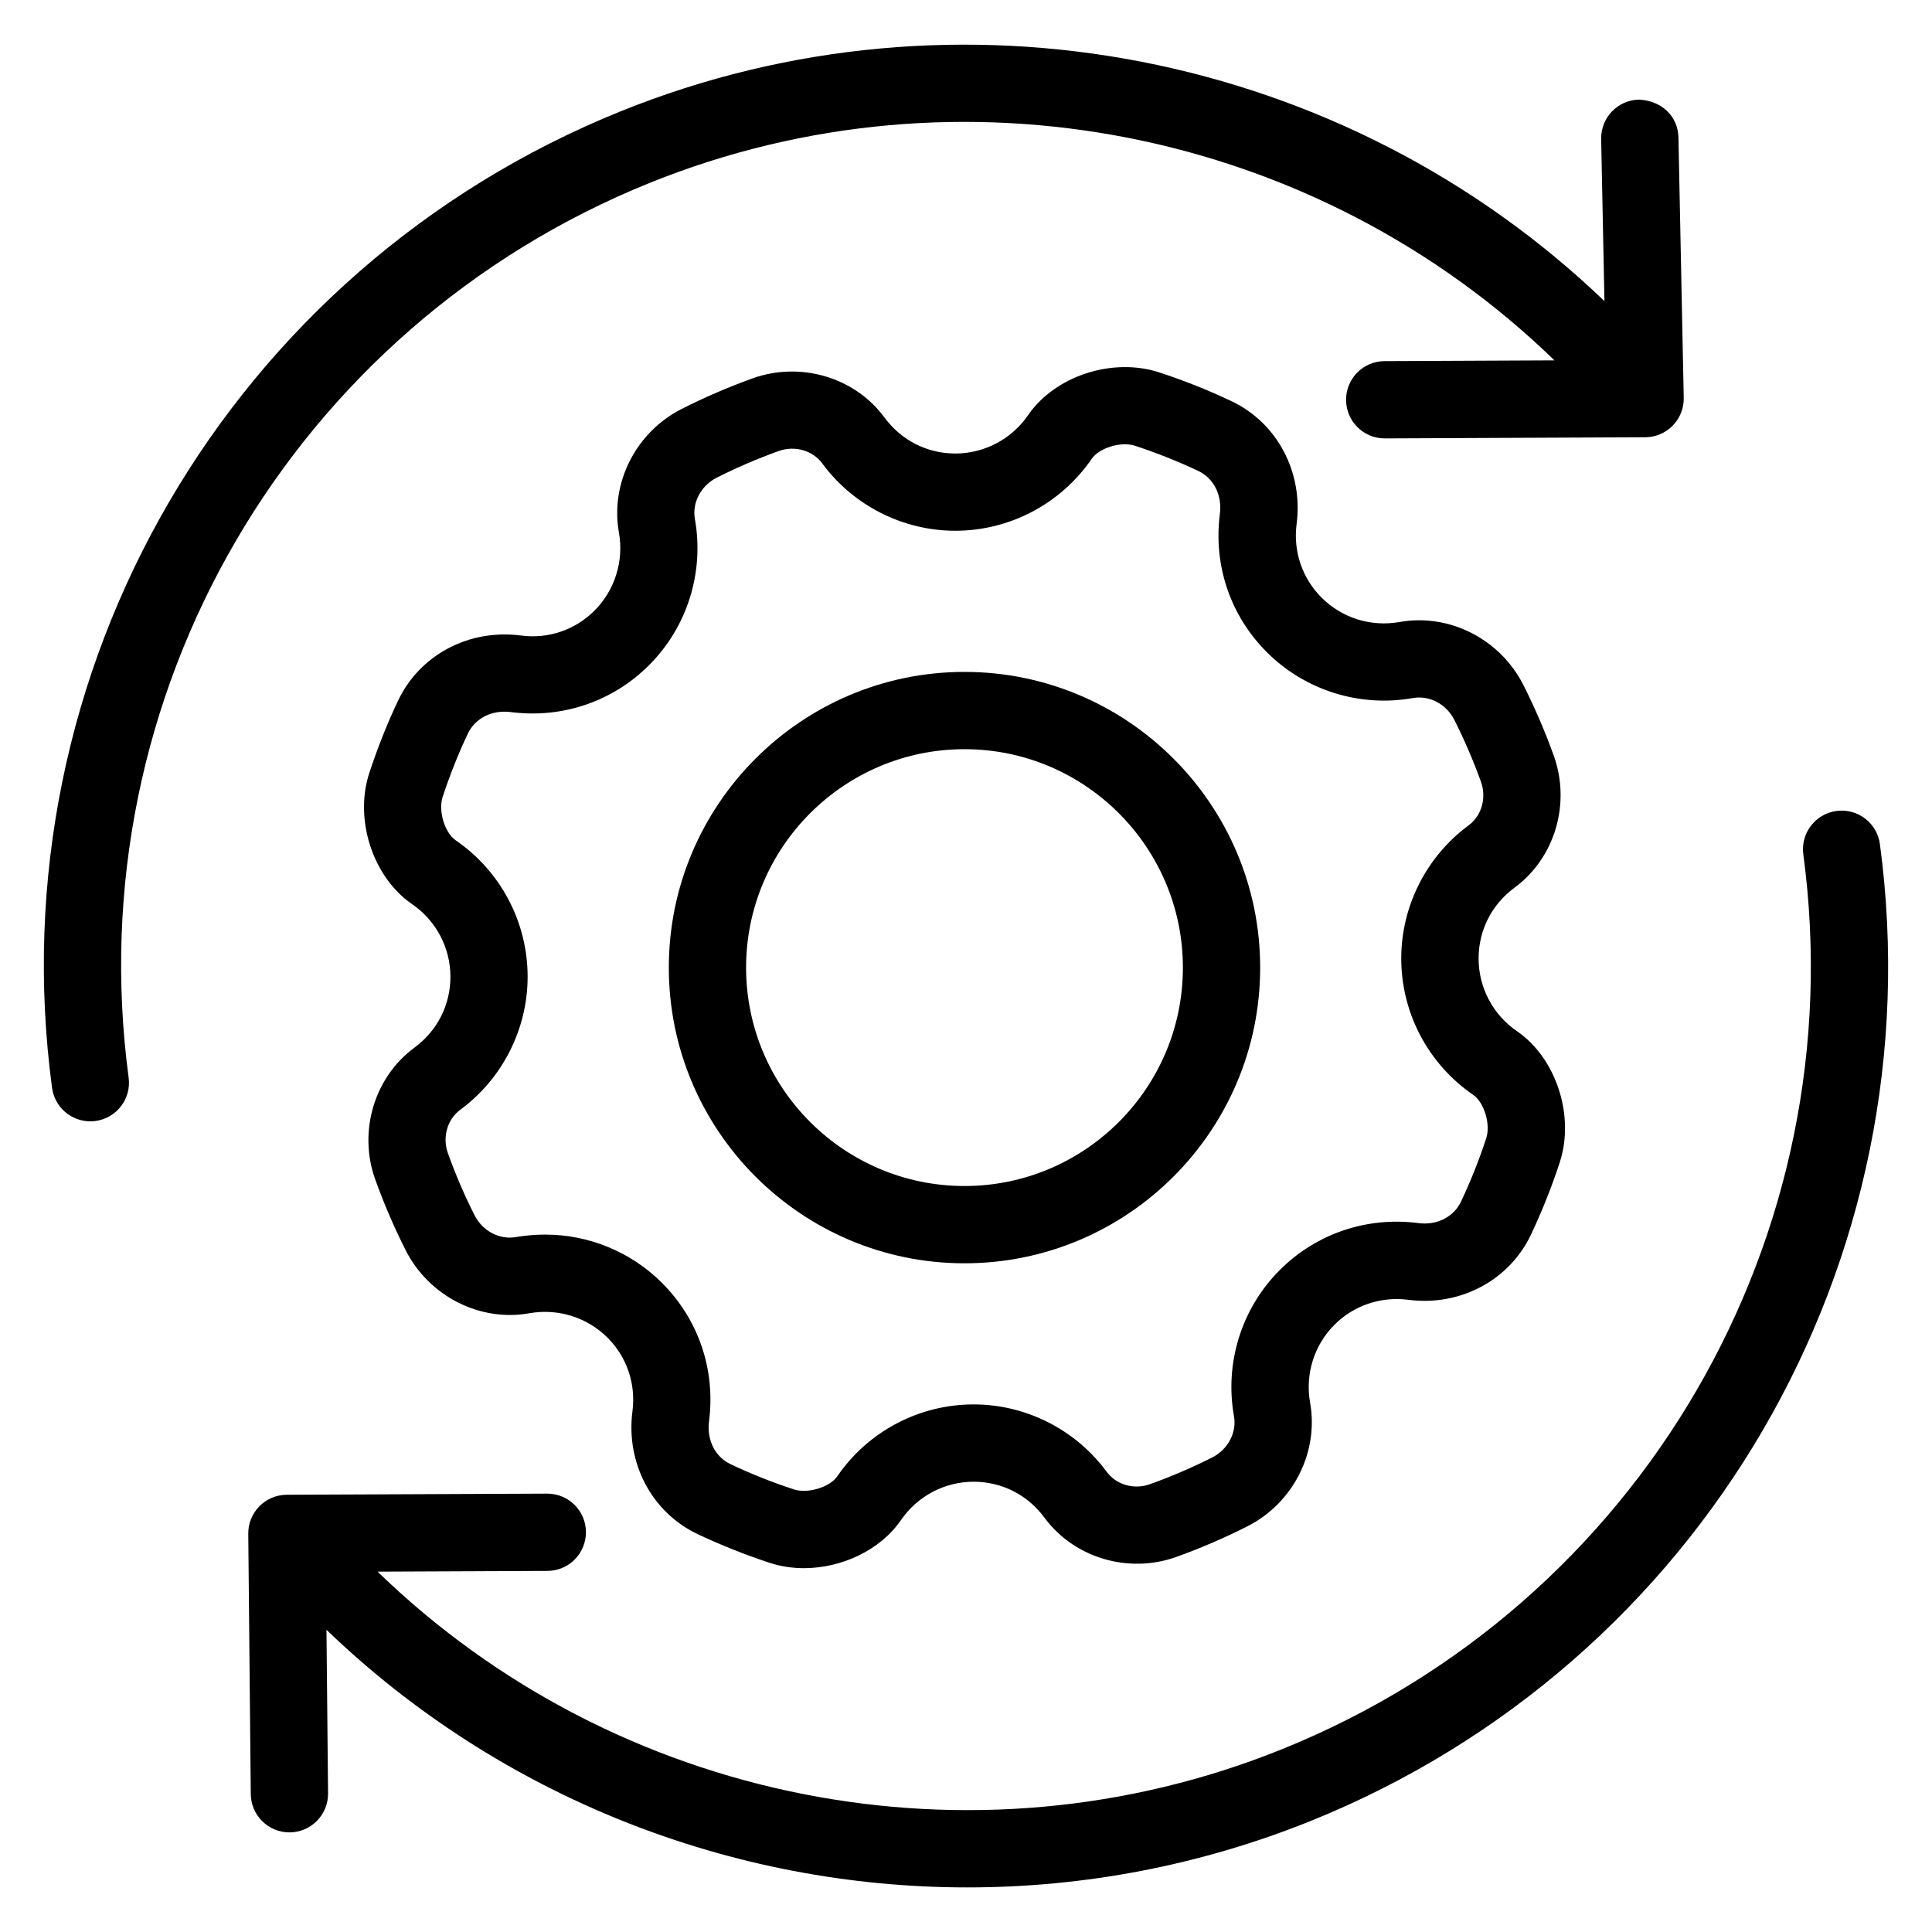
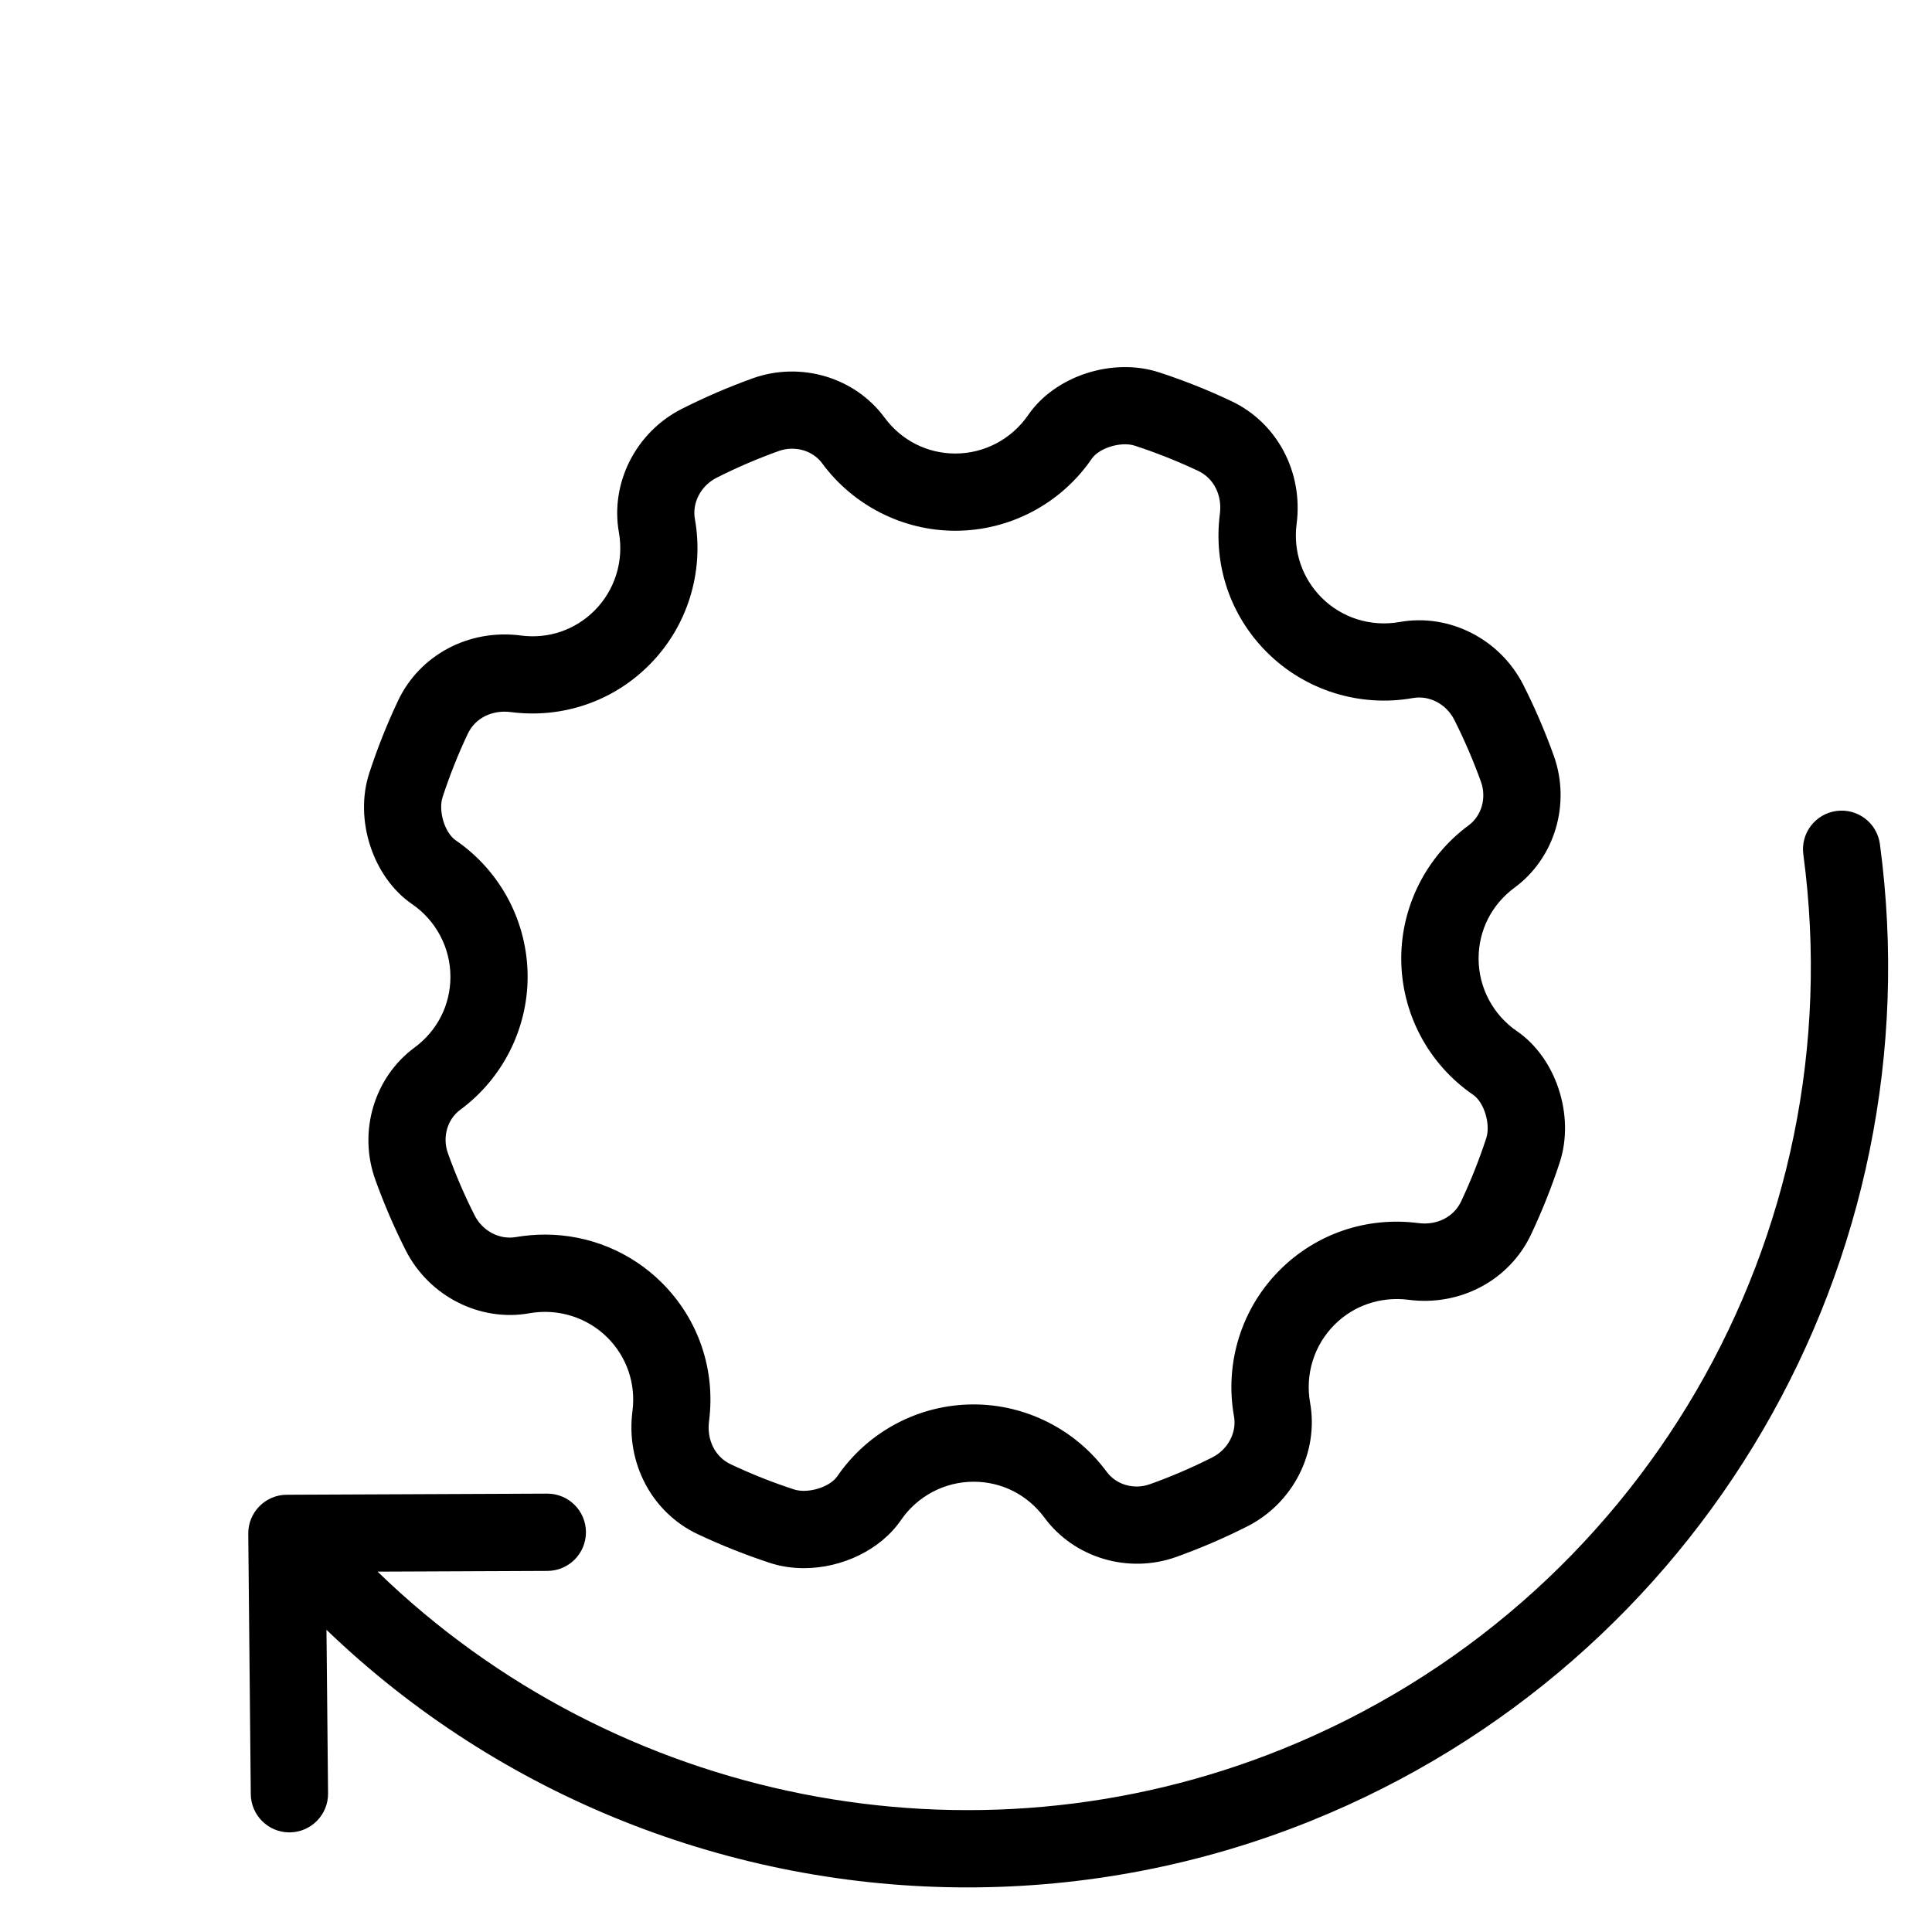
<svg xmlns="http://www.w3.org/2000/svg" version="1.1" id="Layer_1" x="0px" y="0px" viewBox="0 0 50 50" style="enable-background:new 0 0 50 50;" xml:space="preserve">
  <g>
-     <path class="st0" d="M16.82,4.731c8.031-3.241,17.254-1.377,23.409,4.595l-4.398,0.02c-0.552,0.002-0.997,0.452-0.995,1.004   c0.003,0.551,0.449,0.996,1,0.996c0.001,0,0.003,0,0.005,0l6.739-0.03c0.268-0.001,0.523-0.11,0.711-0.302s0.289-0.451,0.284-0.719   l-0.137-6.738c-0.012-0.552-0.439-0.952-1.021-0.979c-0.552,0.011-0.99,0.468-0.979,1.021l0.085,4.194   c-6.718-6.442-16.73-8.435-25.451-4.916C5.955,6.959-0.101,17.354,1.347,28.153c0.067,0.502,0.497,0.867,0.99,0.867   c0.044,0,0.089-0.003,0.134-0.009c0.548-0.073,0.932-0.576,0.858-1.124C2.004,17.994,7.552,8.472,16.82,4.731z" />
    <path class="st0" d="M48.652,21.846c-0.073-0.547-0.575-0.932-1.124-0.858c-0.548,0.073-0.932,0.577-0.858,1.124   c1.326,9.894-4.222,19.417-13.491,23.157c-8.031,3.242-17.252,1.377-23.407-4.595l4.396-0.019c0.553-0.002,0.998-0.452,0.996-1.004   s-0.449-0.996-1-0.996c-0.001,0-0.003,0-0.004,0l-6.739,0.029c-0.267,0.001-0.521,0.108-0.708,0.298s-0.291,0.445-0.288,0.712   l0.065,6.738c0.006,0.549,0.452,0.99,1,0.99c0.003,0,0.007,0,0.01,0c0.552-0.006,0.995-0.457,0.99-1.01l-0.041-4.233   c4.505,4.335,10.494,6.668,16.589,6.667c2.994,0,6.012-0.562,8.889-1.722C44.045,43.041,50.101,32.646,48.652,21.846z" />
  </g>
  <g>
    <g>
      <g>
        <g>
          <g>
            <g>
              <g>
                <path class="st0" d="M20.806,40.584c-0.3,0-0.598-0.044-0.881-0.136c-0.643-0.212-1.271-0.462-1.868-0.744         c-1.186-0.56-1.864-1.839-1.689-3.183c0.091-0.708-0.144-1.401-0.646-1.903c-0.527-0.527-1.283-0.761-2.017-0.632         c-1.28,0.232-2.603-0.438-3.205-1.628c-0.298-0.588-0.563-1.205-0.789-1.833c-0.445-1.24-0.028-2.644,1.015-3.413         c0.592-0.436,0.931-1.104,0.931-1.833c0-0.751-0.371-1.454-0.993-1.881c-1.015-0.697-1.501-2.187-1.107-3.392         c0.21-0.642,0.46-1.27,0.743-1.869c0.559-1.185,1.83-1.866,3.183-1.69c0.708,0.094,1.401-0.143,1.903-0.645         c0.526-0.527,0.763-1.281,0.632-2.017c-0.23-1.285,0.439-2.603,1.628-3.204c0.592-0.3,1.209-0.565,1.833-0.79         c1.242-0.444,2.646-0.027,3.413,1.016c0.436,0.591,1.104,0.93,1.833,0.93c0.751,0,1.454-0.372,1.882-0.993         c0.696-1.016,2.188-1.501,3.392-1.107c0.638,0.208,1.266,0.458,1.867,0.743c1.187,0.56,1.865,1.839,1.69,3.183         c-0.091,0.708,0.145,1.401,0.646,1.903c0.526,0.527,1.276,0.762,2.017,0.632c1.287-0.232,2.603,0.44,3.205,1.628         c0.297,0.588,0.562,1.204,0.788,1.832c0.445,1.243,0.027,2.647-1.016,3.415c-0.591,0.435-0.93,1.103-0.93,1.833         c0,0.751,0.371,1.455,0.993,1.881c1.015,0.696,1.501,2.187,1.108,3.393c-0.207,0.633-0.457,1.261-0.743,1.867         c-0.56,1.187-1.839,1.87-3.184,1.69c-0.706-0.087-1.401,0.145-1.902,0.646c-0.528,0.526-0.764,1.28-0.633,2.017         c0.23,1.286-0.439,2.604-1.628,3.204c-0.591,0.299-1.208,0.564-1.834,0.789c-1.238,0.444-2.642,0.028-3.412-1.015         c-0.436-0.592-1.104-0.931-1.833-0.931c-0.751,0-1.454,0.371-1.881,0.993C22.784,40.116,21.785,40.584,20.806,40.584z          M14.106,31.951c1.127,0,2.221,0.443,3.029,1.253c0.943,0.943,1.386,2.246,1.215,3.574c-0.063,0.488,0.156,0.927,0.561,1.117         c0.523,0.248,1.073,0.467,1.637,0.651c0.354,0.116,0.925-0.054,1.121-0.34c0.8-1.165,2.119-1.86,3.529-1.86         c1.353,0,2.64,0.652,3.443,1.744c0.248,0.336,0.708,0.472,1.127,0.318c0.549-0.196,1.088-0.429,1.605-0.69         c0.407-0.206,0.639-0.645,0.562-1.067c-0.246-1.382,0.197-2.796,1.187-3.784c0.943-0.943,2.25-1.383,3.574-1.215         c0.49,0.068,0.928-0.156,1.118-0.561c0.25-0.531,0.469-1.081,0.65-1.635c0.117-0.36-0.054-0.927-0.34-1.123         c-1.165-0.8-1.86-2.119-1.86-3.53c0-1.352,0.652-2.639,1.744-3.443c0.337-0.248,0.468-0.712,0.319-1.128         c-0.198-0.549-0.431-1.09-0.691-1.605c-0.206-0.406-0.644-0.637-1.068-0.562c-1.375,0.246-2.793-0.197-3.782-1.186         c-0.944-0.944-1.387-2.247-1.216-3.575c0.063-0.488-0.156-0.926-0.561-1.117c-0.527-0.249-1.077-0.468-1.636-0.651         c-0.356-0.118-0.926,0.053-1.12,0.339c-0.802,1.166-2.122,1.861-3.531,1.861c-1.353,0-2.64-0.652-3.443-1.744         c-0.248-0.337-0.715-0.468-1.127-0.319c-0.547,0.196-1.088,0.429-1.606,0.691c-0.406,0.206-0.638,0.645-0.562,1.068         c0.246,1.381-0.197,2.794-1.187,3.783c-0.943,0.943-2.248,1.384-3.575,1.214c-0.49-0.064-0.926,0.158-1.116,0.562         c-0.248,0.524-0.467,1.075-0.651,1.636c-0.117,0.358,0.054,0.925,0.34,1.121c1.165,0.8,1.86,2.12,1.86,3.53         c0,1.353-0.652,2.64-1.744,3.443c-0.336,0.248-0.468,0.712-0.318,1.127c0.197,0.551,0.43,1.091,0.69,1.605         c0.206,0.407,0.646,0.637,1.069,0.562C13.604,31.973,13.856,31.951,14.106,31.951z" />
              </g>
            </g>
            <g>
-               <path class="st0" d="M24.961,32.694c-4.22,0-7.652-3.433-7.652-7.652s3.433-7.653,7.652-7.653s7.652,3.433,7.652,7.653        S29.181,32.694,24.961,32.694z M24.961,19.389c-3.117,0-5.652,2.536-5.652,5.653s2.535,5.652,5.652,5.652        s5.652-2.535,5.652-5.652S28.078,19.389,24.961,19.389z" />
-             </g>
+               </g>
          </g>
        </g>
      </g>
    </g>
  </g>
</svg>